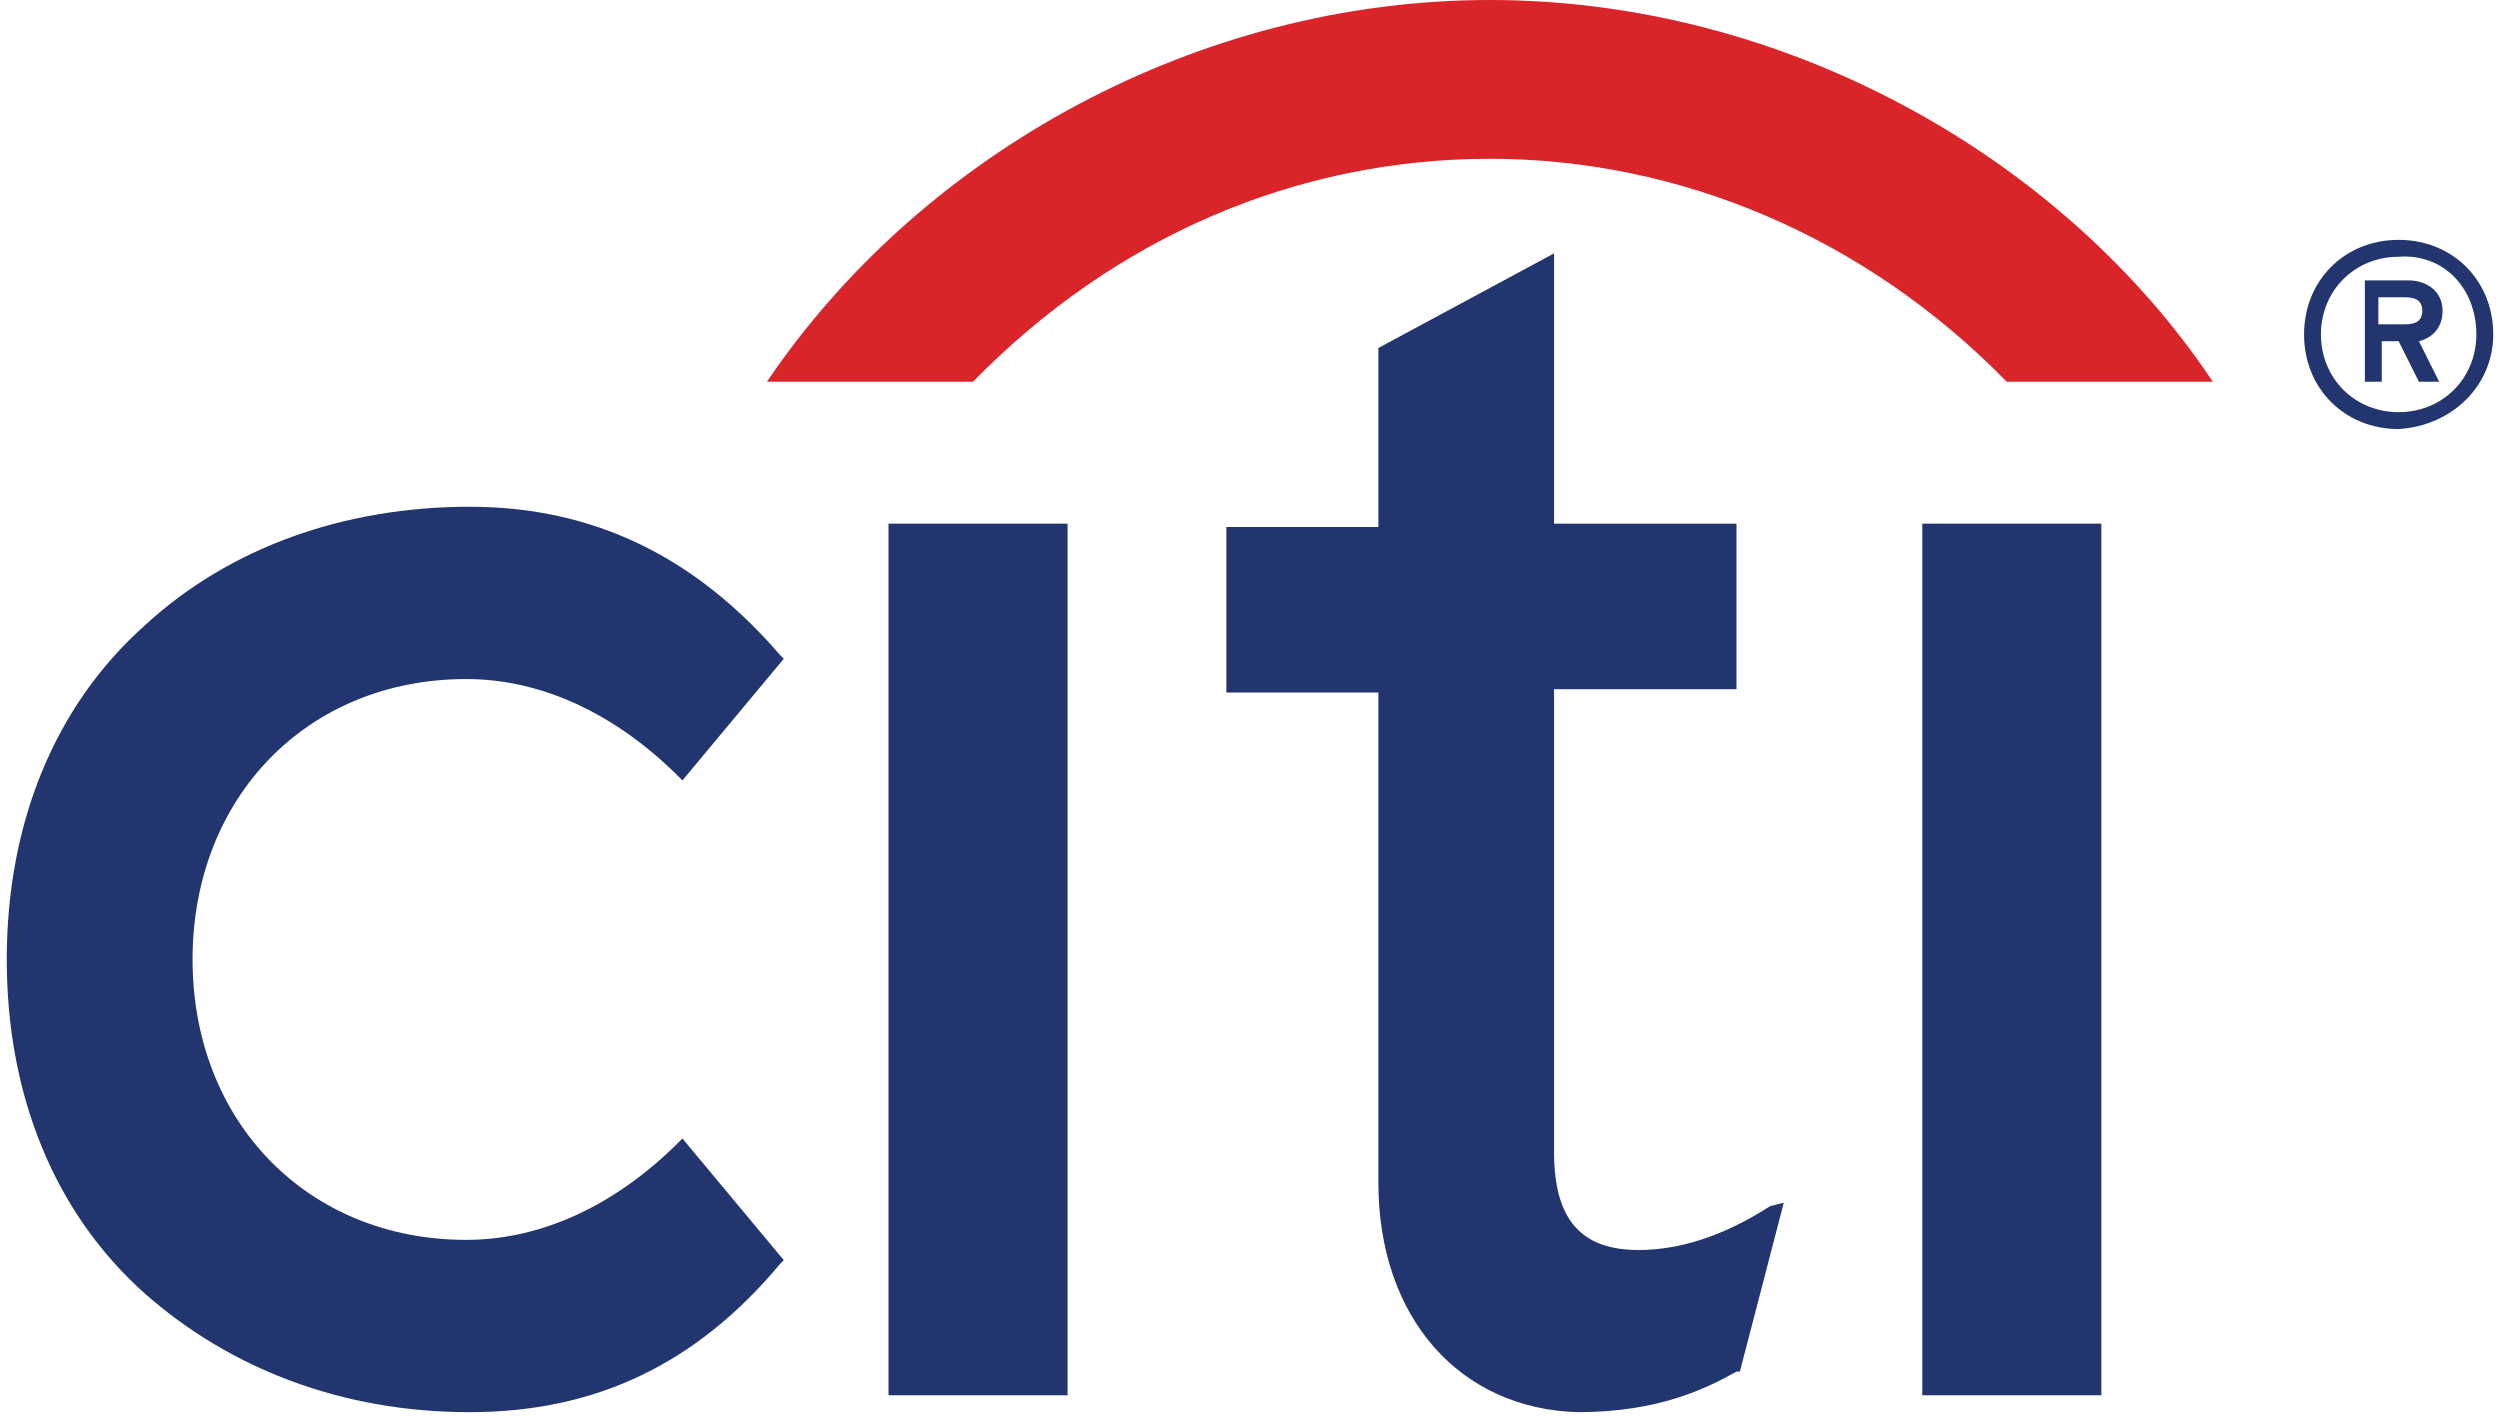
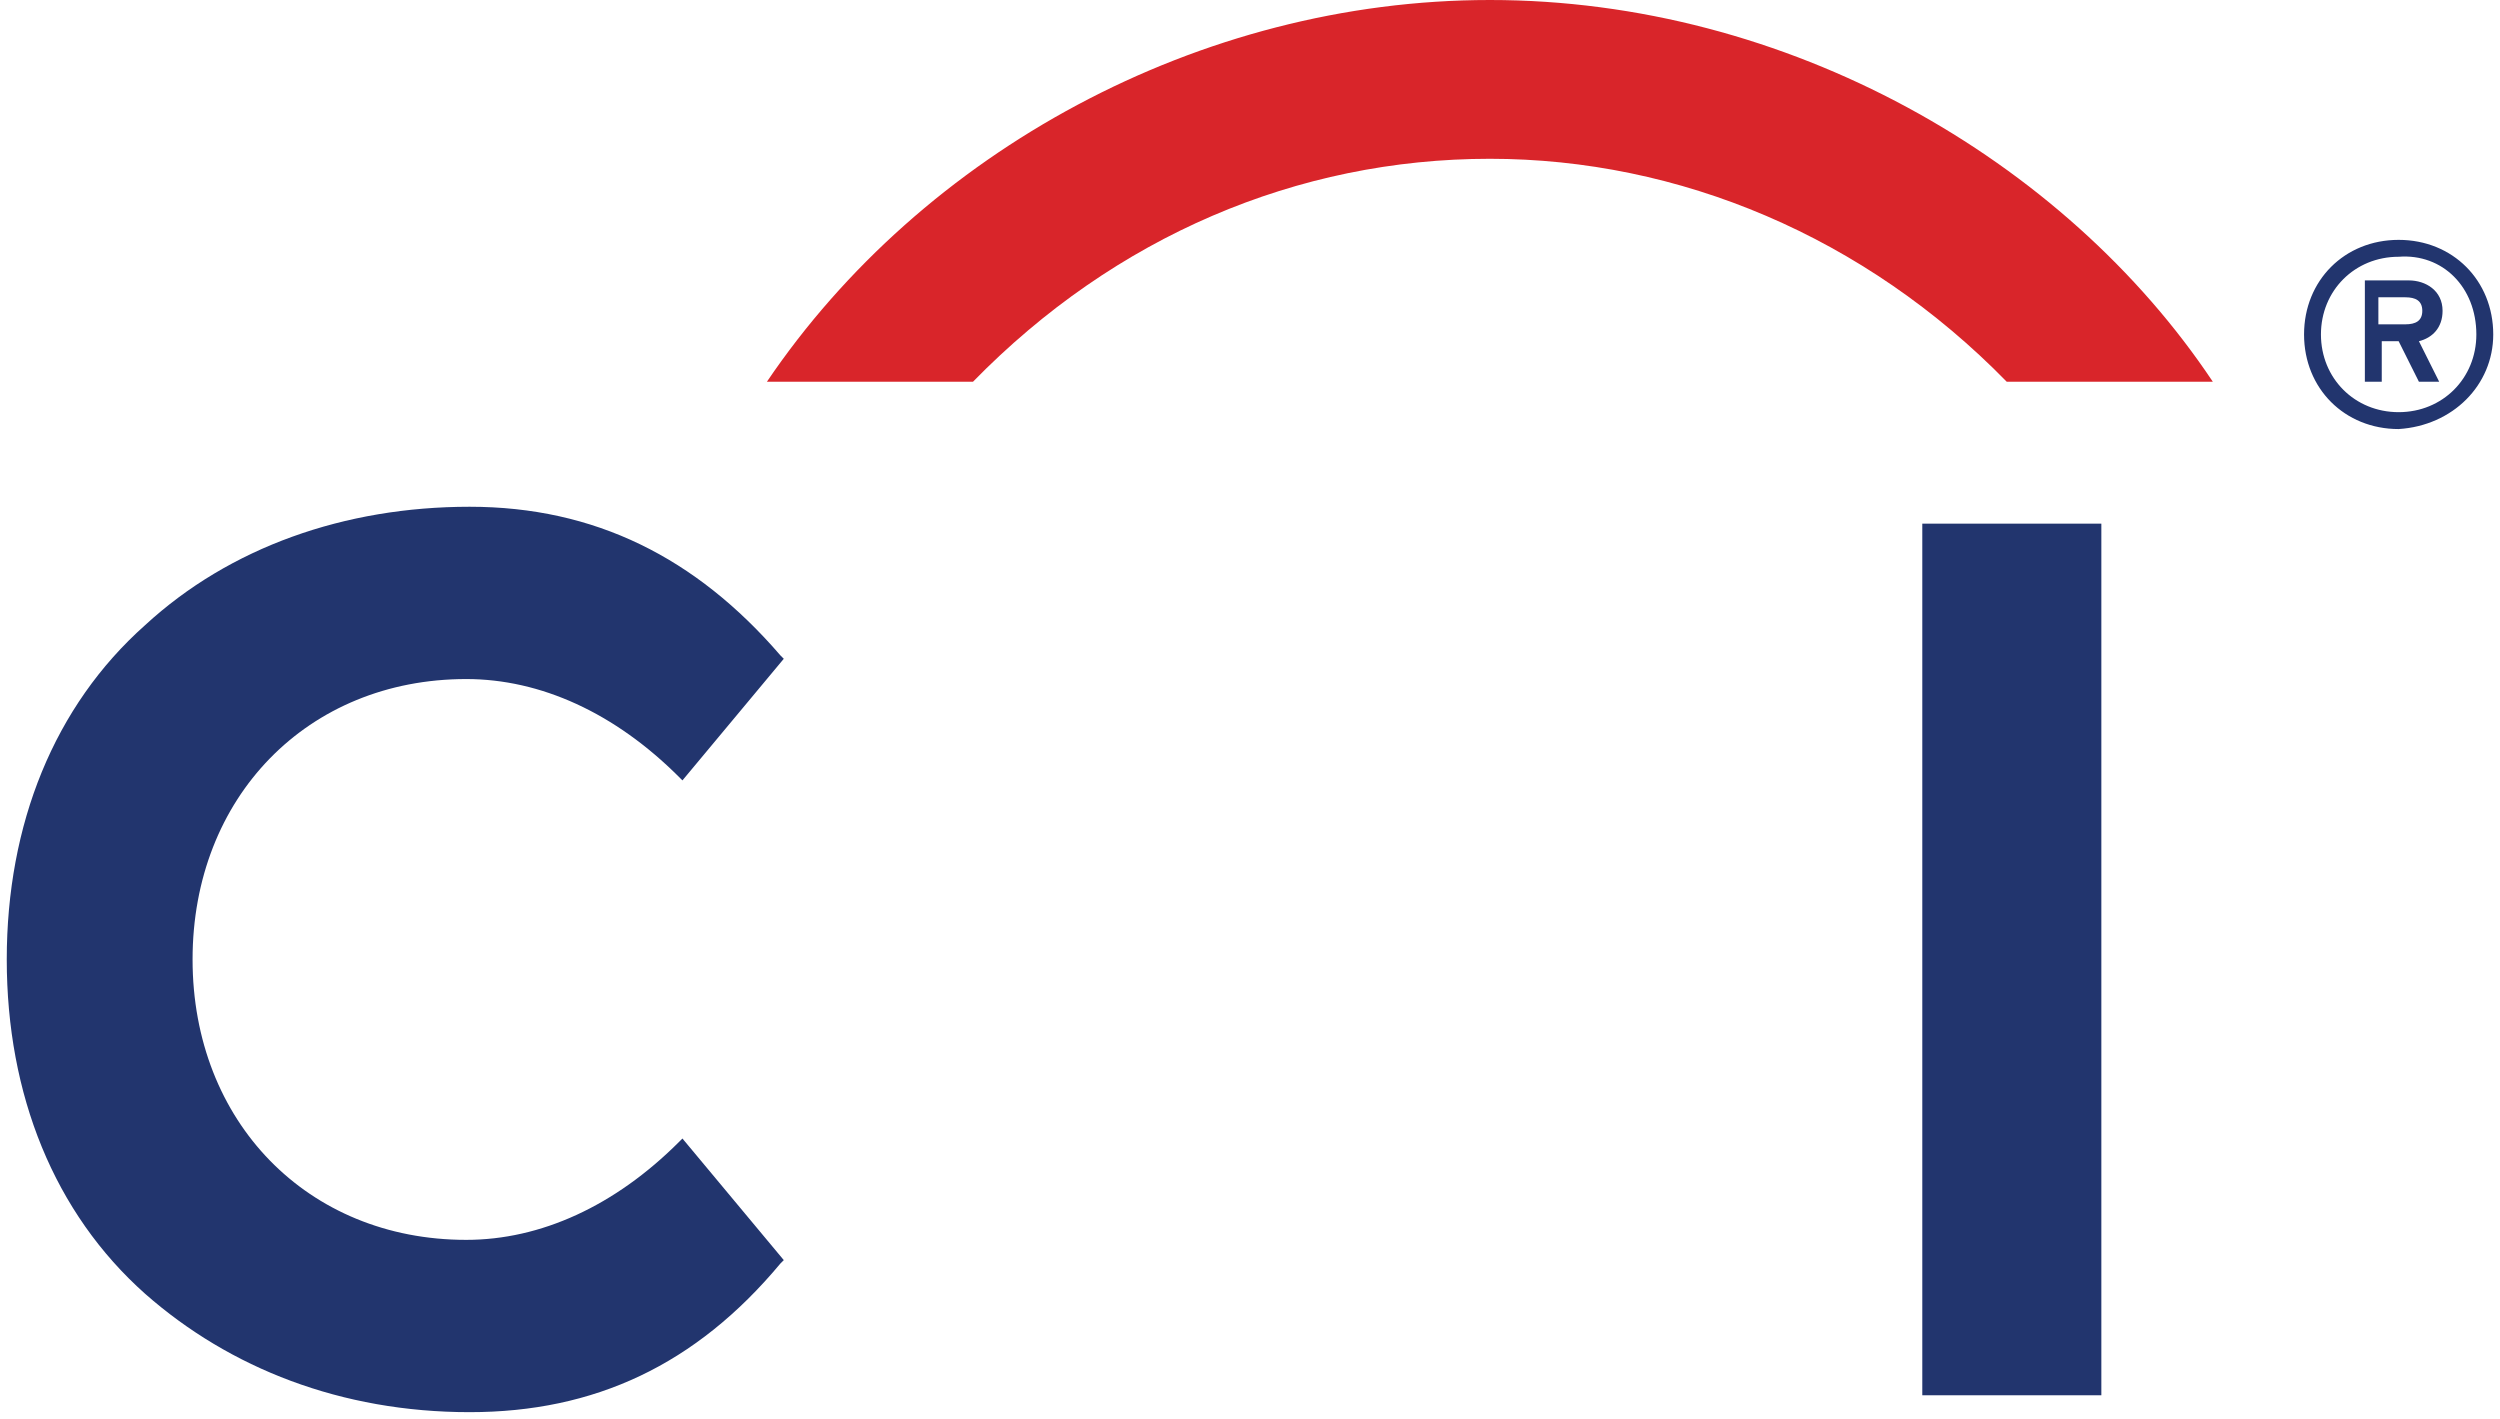
<svg xmlns="http://www.w3.org/2000/svg" id="Layer_1" x="0px" y="0px" viewBox="0 0 74 42" style="enable-background:new 0 0 74 42;" xml:space="preserve">
  <style type="text/css">	.st0{fill-rule:evenodd;clip-rule:evenodd;fill:#22356E;}	.st1{fill-rule:evenodd;clip-rule:evenodd;fill:#D9252A;}</style>
  <desc>Created with Sketch.</desc>
  <g id="Page-1">
    <g id="Artboard">
      <g id="logo_x2F_white">
        <g id="Citi-logo">
          <path id="Fill-1" class="st0" d="M20.2,33.7l-0.1,0.1c-1.9,1.9-4.1,2.9-6.3,2.9c-4.7,0-8.1-3.5-8.1-8.3c0-4.8,3.4-8.3,8.1-8.3      c2.2,0,4.4,1,6.3,2.9l0.1,0.1l3-3.6l-0.1-0.1c-2.5-2.9-5.5-4.4-9.2-4.4c-3.7,0-7.1,1.2-9.6,3.5c-2.7,2.4-4.1,5.9-4.1,9.9      c0,4,1.4,7.5,4.1,9.9c2.5,2.2,5.8,3.5,9.6,3.5c3.7,0,6.7-1.4,9.2-4.4l0.1-0.1L20.2,33.7" />
-           <polygon id="Fill-2" class="st0" points="26.3,41.3 31.6,41.3 31.6,15.5 26.3,15.5     " />
-           <path id="Fill-3" class="st0" d="M52.4,35.7C51,36.6,49.7,37,48.5,37c-1.7,0-2.5-0.9-2.5-2.9V20.4h5.4v-4.9H46v-8l-5.2,2.8v5.3      h-4.5v4.9h4.5V35c0,4,2.4,6.7,5.9,6.8c2.4,0,3.8-0.7,4.7-1.2l0.1,0l1.3-5L52.4,35.7" />
          <polygon id="Fill-4" class="st0" points="56.9,41.3 62.2,41.3 62.2,15.5 56.9,15.5     " />
          <path id="Fill-5" class="st1" d="M65.5,11.3C61.1,4.7,52.9,0,44.1,0c-8.6,0-16.8,4.5-21.4,11.3h6.1C33,7,38.4,4.7,44.1,4.7      c5.6,0,11.1,2.3,15.3,6.6H65.5" />
          <path id="Fill-6" class="st0" d="M71.7,9.2c0,0.3-0.2,0.4-0.5,0.4h-0.8V8.8h0.8C71.5,8.8,71.7,8.9,71.7,9.2z M72.3,9.2      c0-0.6-0.5-0.9-1-0.9h-1.3v3h0.5v-1.2H71l0.6,1.2h0.6l-0.6-1.2C72,10,72.3,9.7,72.3,9.2z M73.8,9.9c0-1.6-1.2-2.8-2.8-2.8      c-1.6,0-2.8,1.2-2.8,2.8c0,1.6,1.2,2.8,2.8,2.8C72.6,12.6,73.8,11.4,73.8,9.9z M73.3,9.9c0,1.3-1,2.3-2.3,2.3      c-1.3,0-2.3-1-2.3-2.3c0-1.3,1-2.3,2.3-2.3C72.3,7.5,73.3,8.5,73.3,9.9z" />
        </g>
      </g>
    </g>
  </g>
</svg>